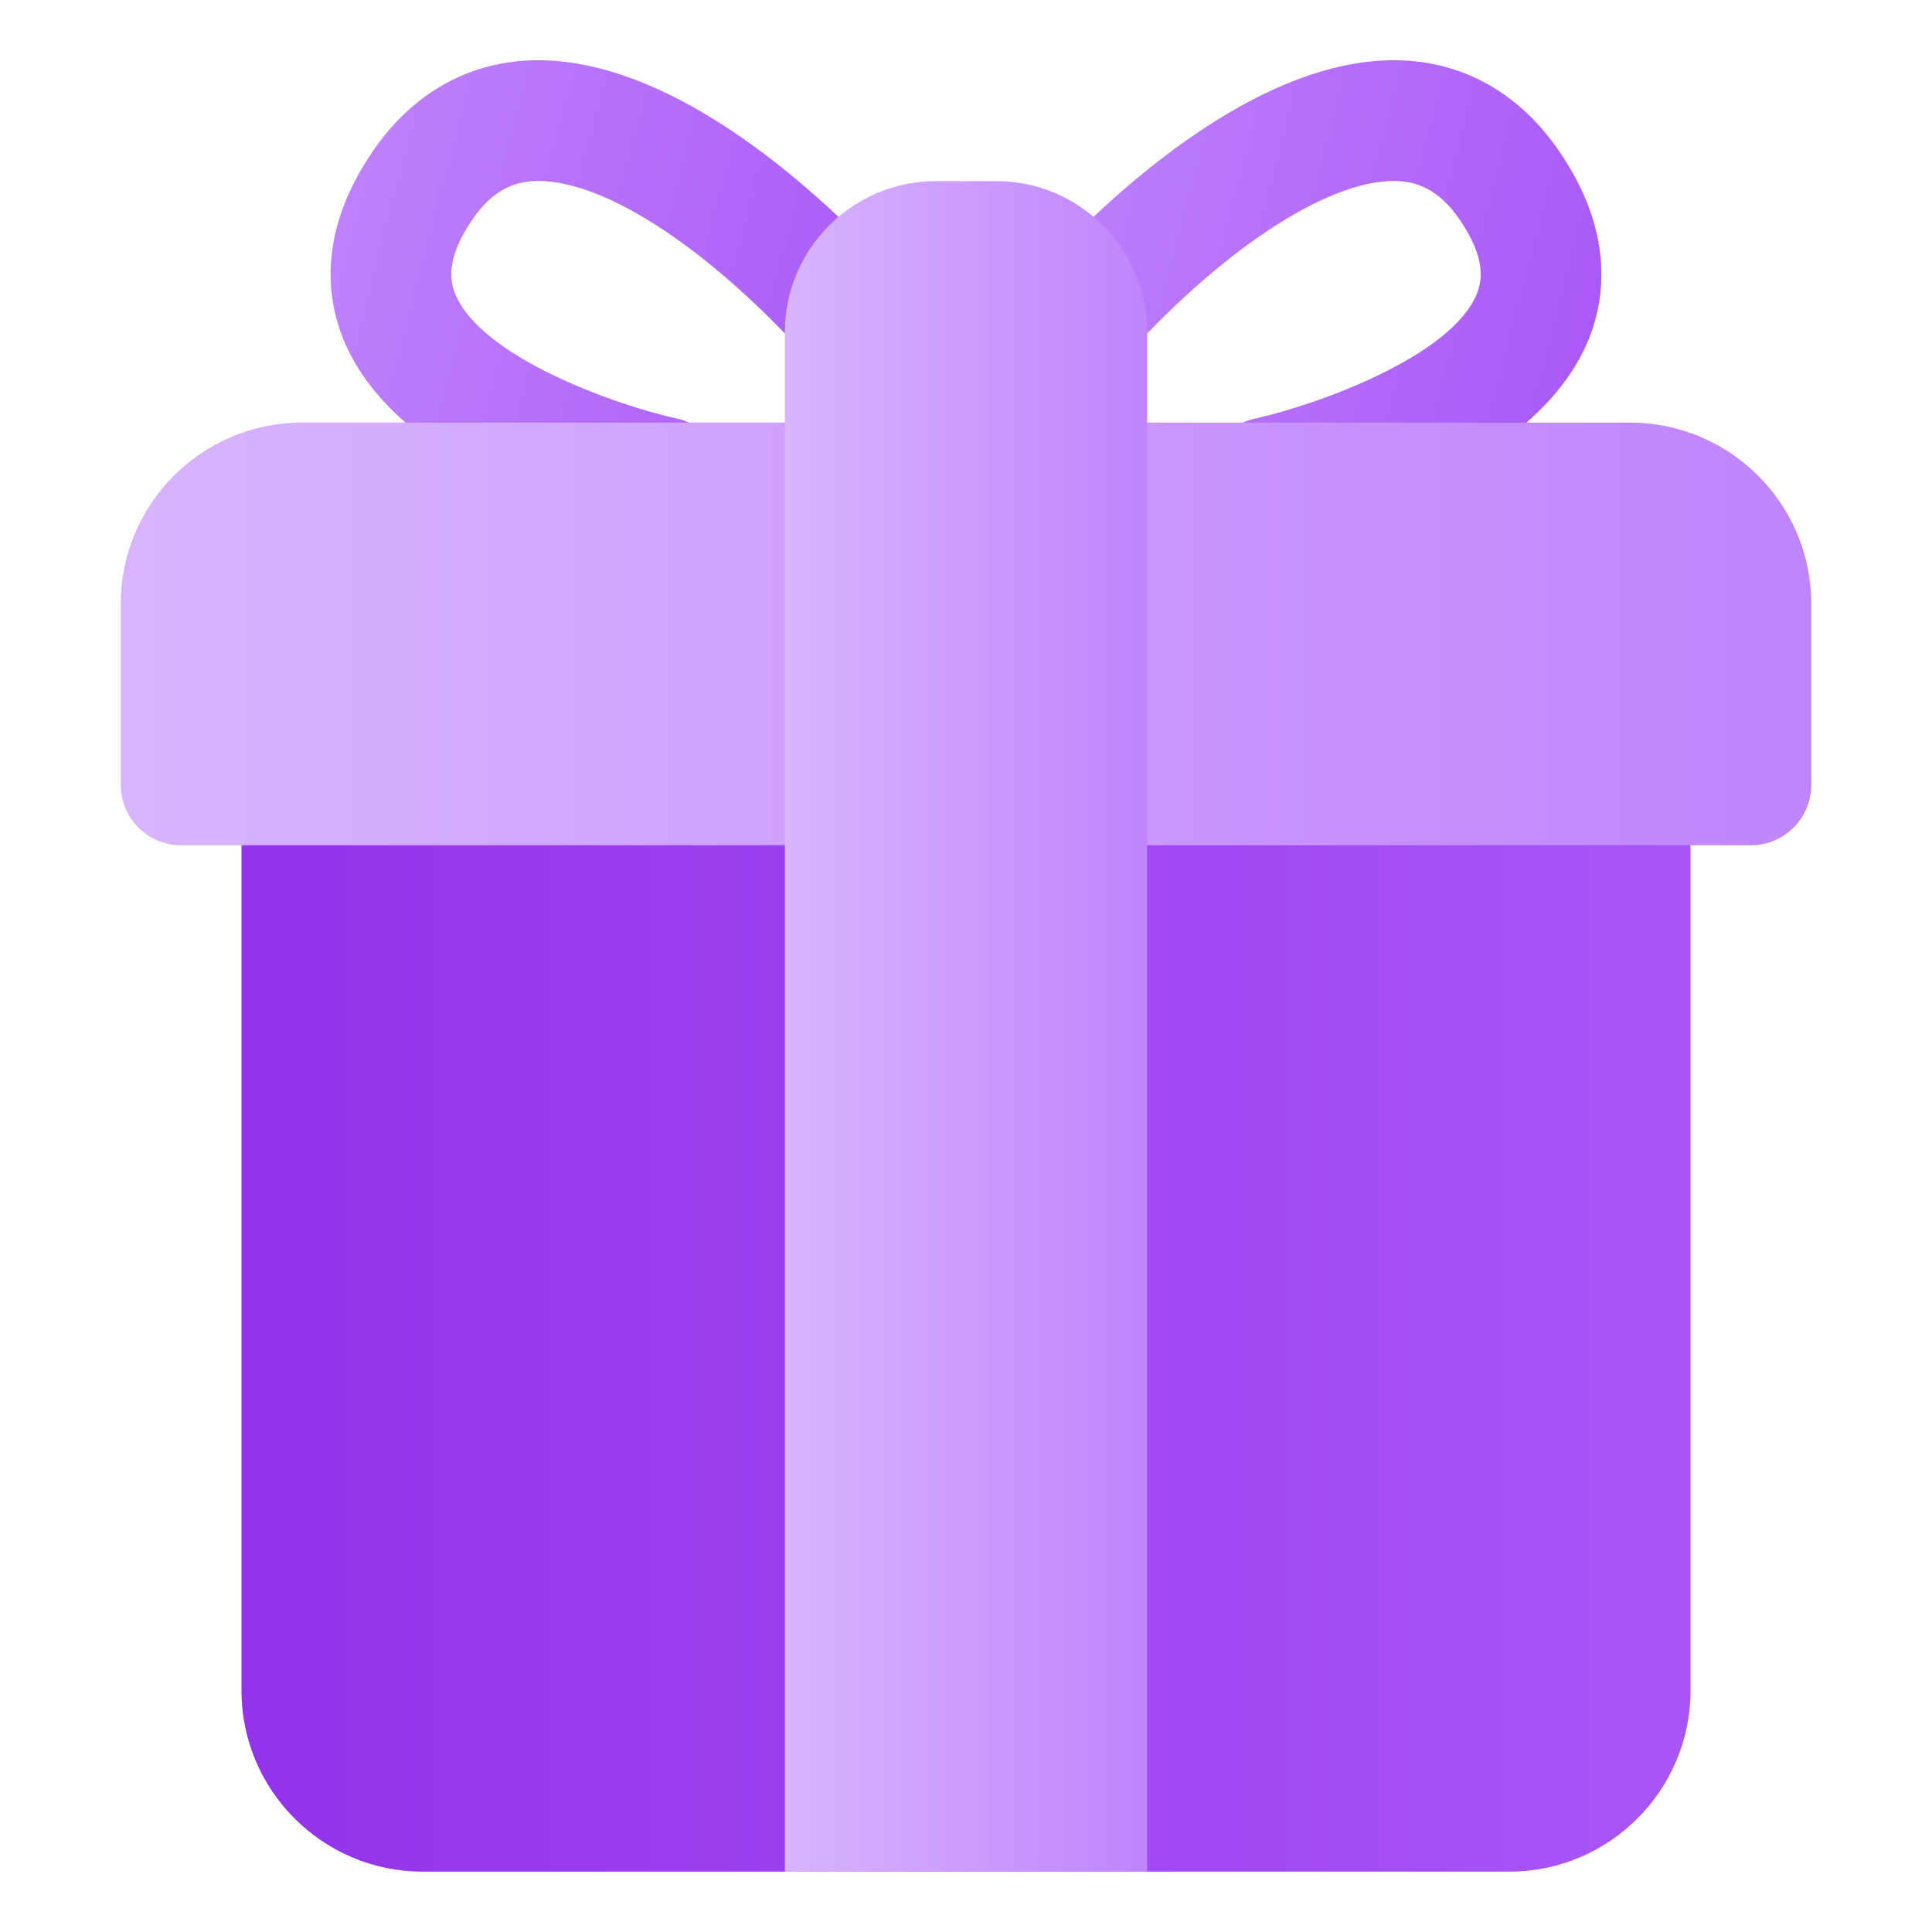
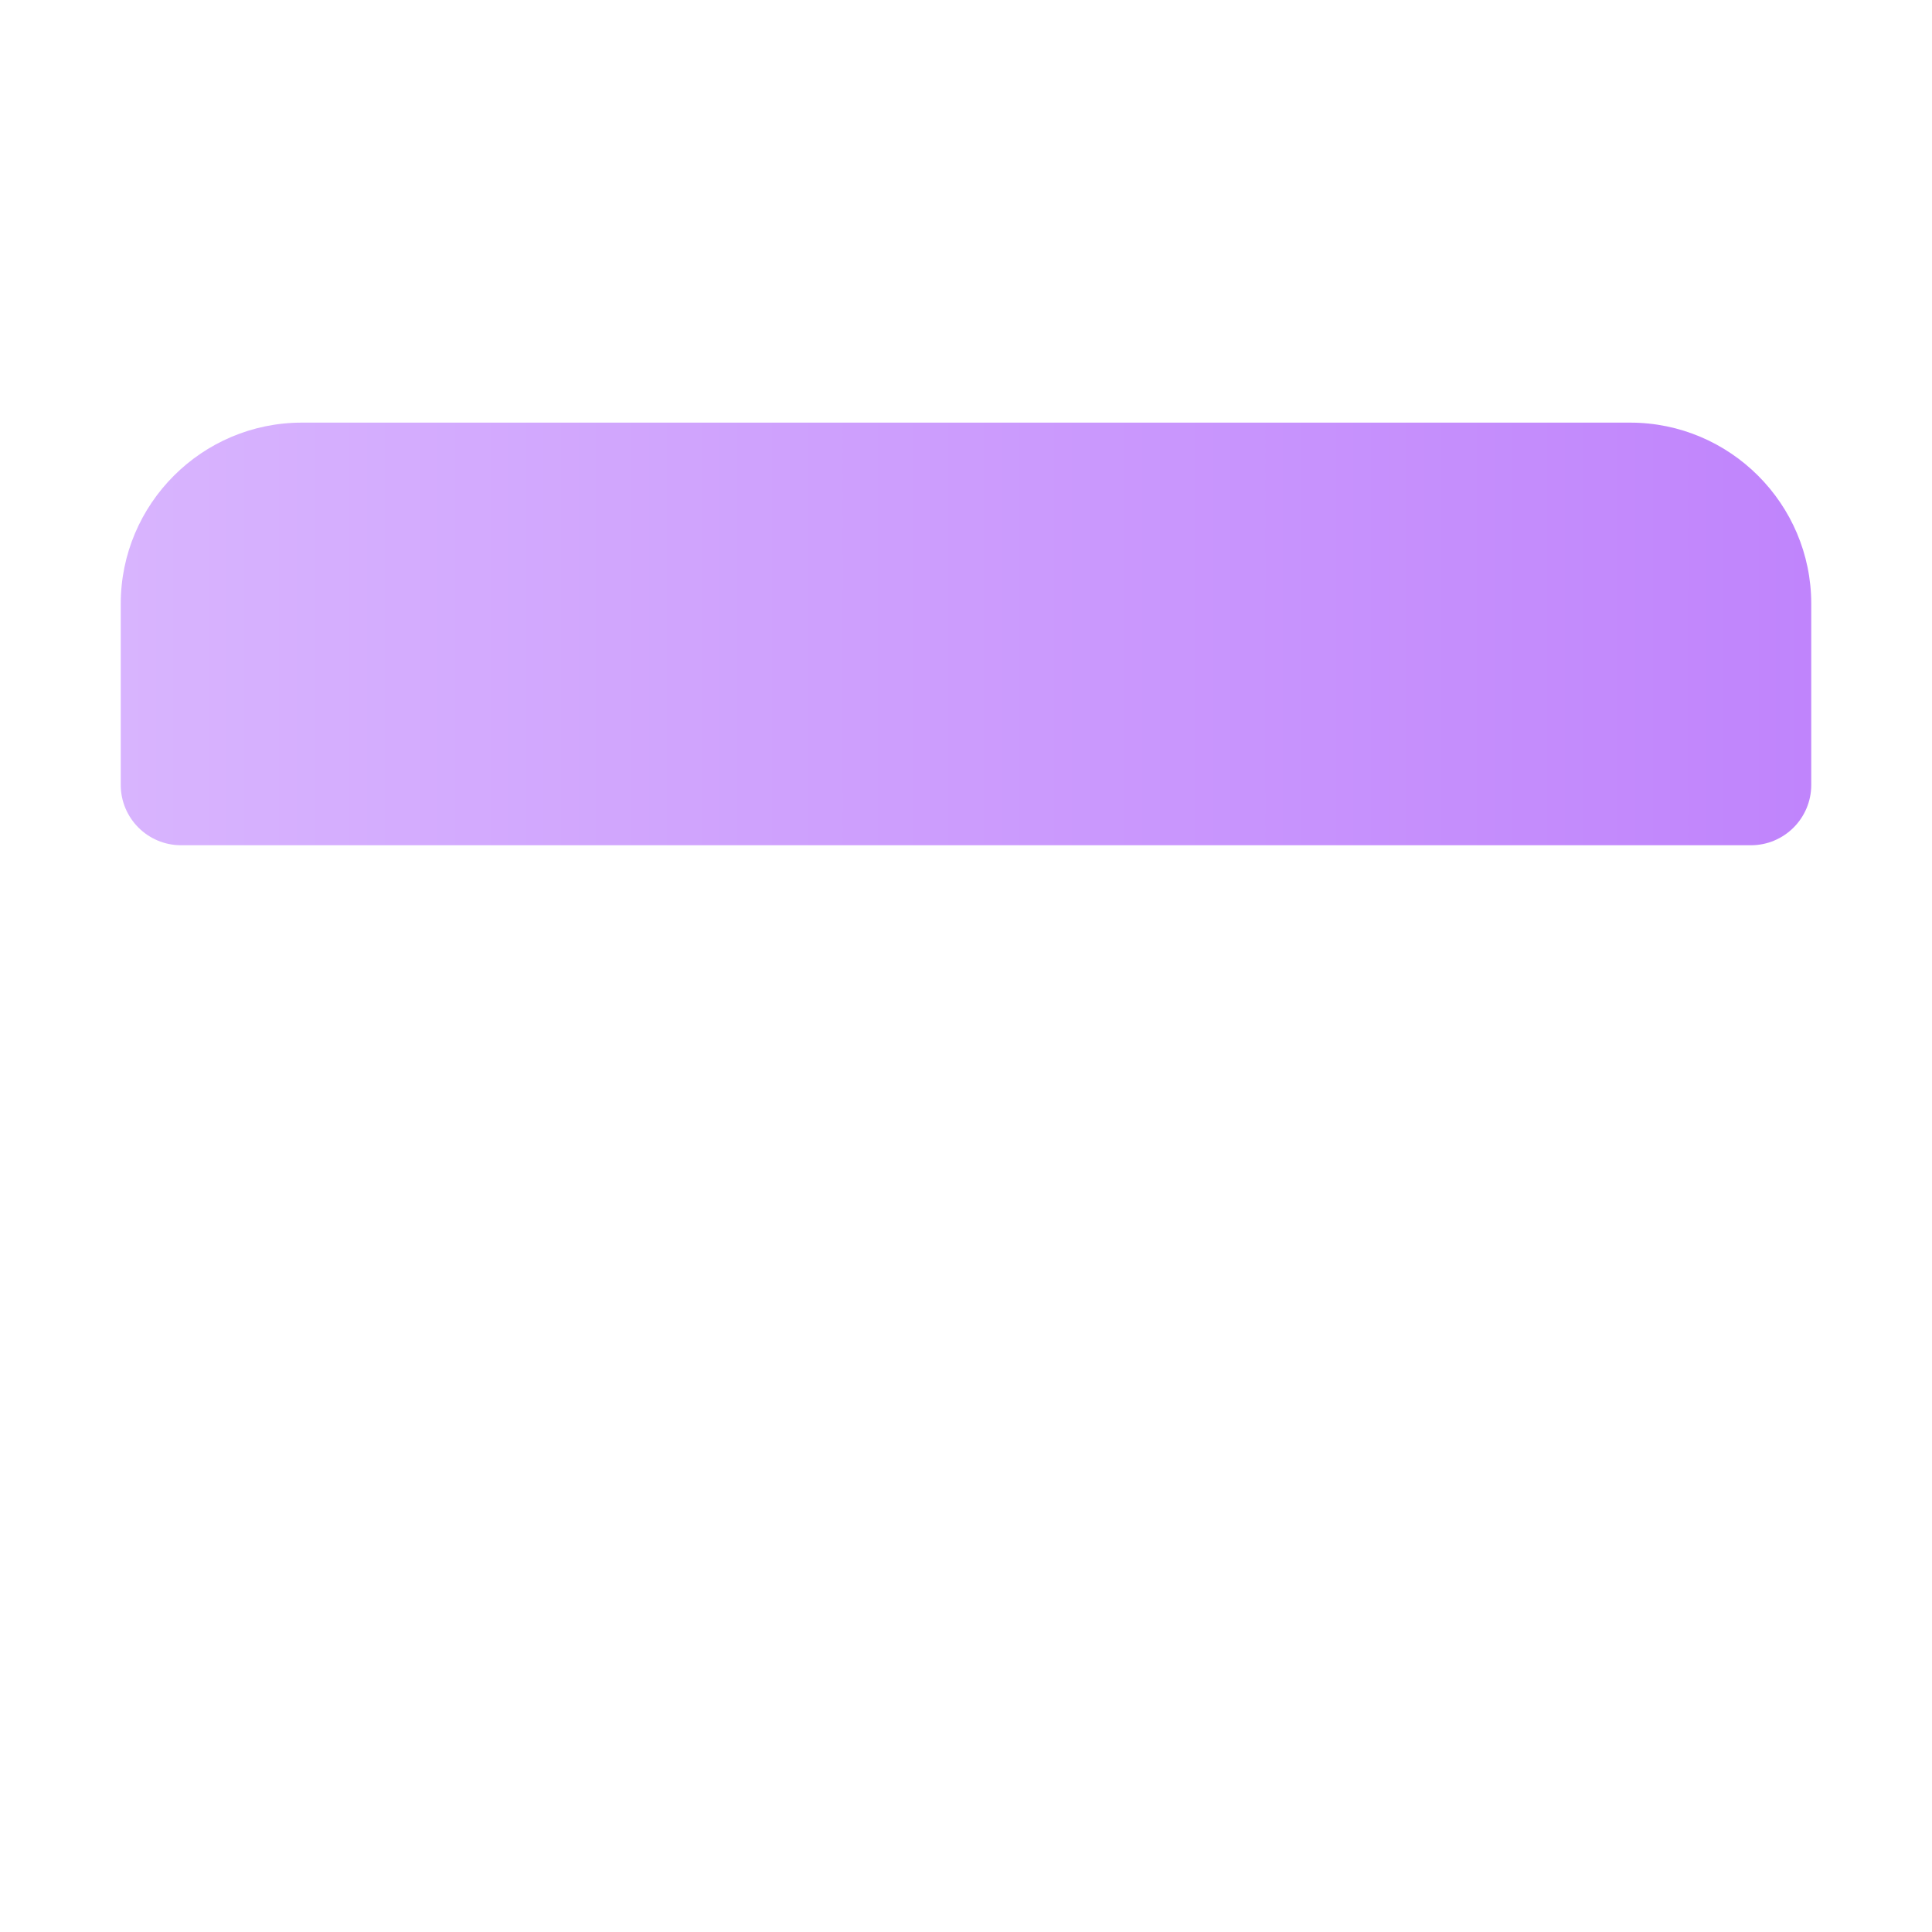
<svg xmlns="http://www.w3.org/2000/svg" fill="none" viewBox="0 0 72 72" height="72" width="72">
  <g id="gift 1">
    <g id="birthday_gift">
      <g id="Group">
-         <path fill="url(#paint0_linear_5352_2382)" d="M60.75 27H11.25C10.007 27 9 28.007 9 29.25V63C9 66.722 12.028 69.75 15.75 69.75H56.25C59.972 69.75 63 66.722 63 63V29.25C63 28.007 61.993 27 60.75 27Z" id="Vector" />
        <g id="Group_2">
-           <path fill="url(#paint1_linear_5352_2382)" d="M47.248 20.048C46.215 20.048 45.285 19.332 45.054 18.28C44.787 17.068 45.555 15.869 46.767 15.601C49.066 15.092 54.112 13.284 55.041 10.935C55.236 10.443 55.381 9.622 54.393 8.177C53.578 6.984 52.73 6.793 52.163 6.752C49.727 6.589 45.78 9.095 42.071 13.151C41.232 14.067 39.808 14.131 38.892 13.293C37.974 12.455 37.91 11.031 38.749 10.114C41.026 7.623 46.913 1.884 52.481 2.263C54.765 2.426 56.71 3.593 58.108 5.638C60.136 8.602 59.834 11.059 59.223 12.597C57.159 17.798 48.689 19.786 47.73 19.996C47.569 20.031 47.407 20.048 47.248 20.048Z" id="Vector_2" />
-         </g>
+           </g>
        <g id="Group_3">
-           <path fill="url(#paint2_linear_5352_2382)" d="M24.752 20.048C24.593 20.048 24.431 20.031 24.27 19.996C23.311 19.786 14.841 17.798 12.777 12.597C12.166 11.059 11.864 8.602 13.893 5.637C15.29 3.593 17.235 2.426 19.519 2.263C25.085 1.884 30.974 7.623 33.251 10.114C34.09 11.031 34.026 12.455 33.108 13.293C32.19 14.133 30.767 14.068 29.929 13.151C26.222 9.095 22.305 6.589 19.837 6.752C19.27 6.793 18.422 6.984 17.608 8.176C16.618 9.623 16.764 10.445 16.96 10.937C17.897 13.299 22.936 15.098 25.23 15.6C26.444 15.865 27.213 17.064 26.948 18.278C26.718 19.331 25.787 20.048 24.752 20.048Z" id="Vector_3" />
-         </g>
+           </g>
        <path fill="url(#paint3_linear_5352_2382)" d="M60.75 15.75H11.25C7.528 15.75 4.5 18.778 4.5 22.5V29.25C4.5 30.493 5.507 31.5 6.75 31.5H65.25C66.493 31.5 67.5 30.493 67.5 29.25V22.5C67.5 18.778 64.472 15.75 60.75 15.75Z" id="Vector_4" />
-         <path fill="url(#paint4_linear_5352_2382)" d="M37.125 6.75H34.875C31.774 6.75 29.25 9.274 29.25 12.375V69.75H42.75V12.375C42.75 9.274 40.226 6.75 37.125 6.75Z" id="Vector_5" />
      </g>
    </g>
  </g>
  <defs>
    <linearGradient gradientUnits="userSpaceOnUse" y2="27" x2="63" y1="27" x1="9" id="paint0_linear_5352_2382">
      <stop stop-color="#9333EA" />
      <stop stop-color="#A855F7" offset="1" />
    </linearGradient>
    <linearGradient gradientUnits="userSpaceOnUse" y2="8.584" x2="62.641" y1="2.277" x1="38.16" id="paint1_linear_5352_2382">
      <stop stop-color="#C084FC" />
      <stop stop-color="#A855F7" offset="1" />
    </linearGradient>
    <linearGradient gradientUnits="userSpaceOnUse" y2="8.584" x2="36.802" y1="2.277" x1="12.321" id="paint2_linear_5352_2382">
      <stop stop-color="#C084FC" />
      <stop stop-color="#A855F7" offset="1" />
    </linearGradient>
    <linearGradient gradientUnits="userSpaceOnUse" y2="23.625" x2="67.5" y1="23.625" x1="4.5" id="paint3_linear_5352_2382">
      <stop stop-color="#D8B4FE" />
      <stop stop-color="#C084FC" offset="1" />
    </linearGradient>
    <linearGradient gradientUnits="userSpaceOnUse" y2="38.25" x2="42.75" y1="38.25" x1="29.25" id="paint4_linear_5352_2382">
      <stop stop-color="#D8B4FE" />
      <stop stop-color="#C084FC" offset="1" />
    </linearGradient>
  </defs>
</svg>